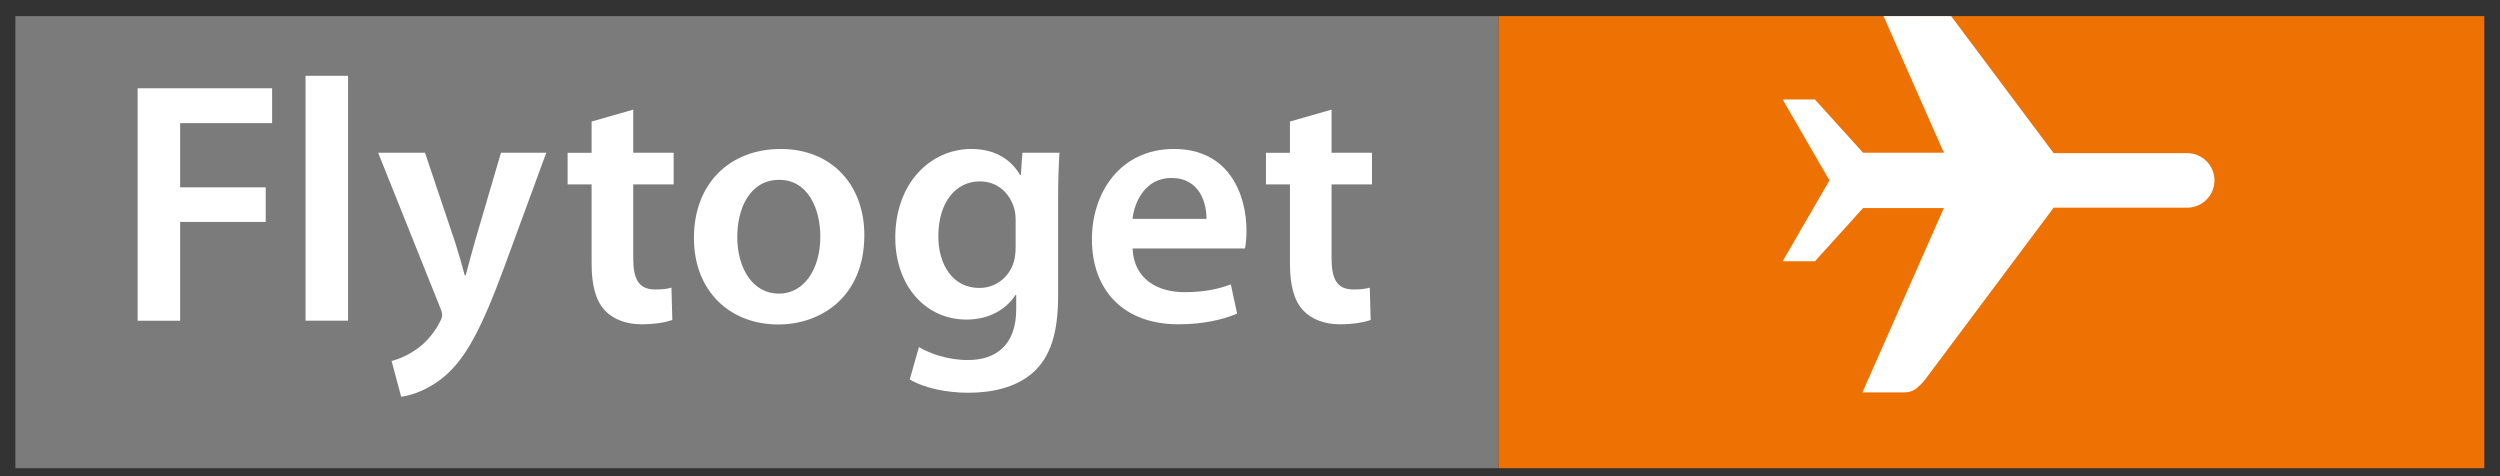
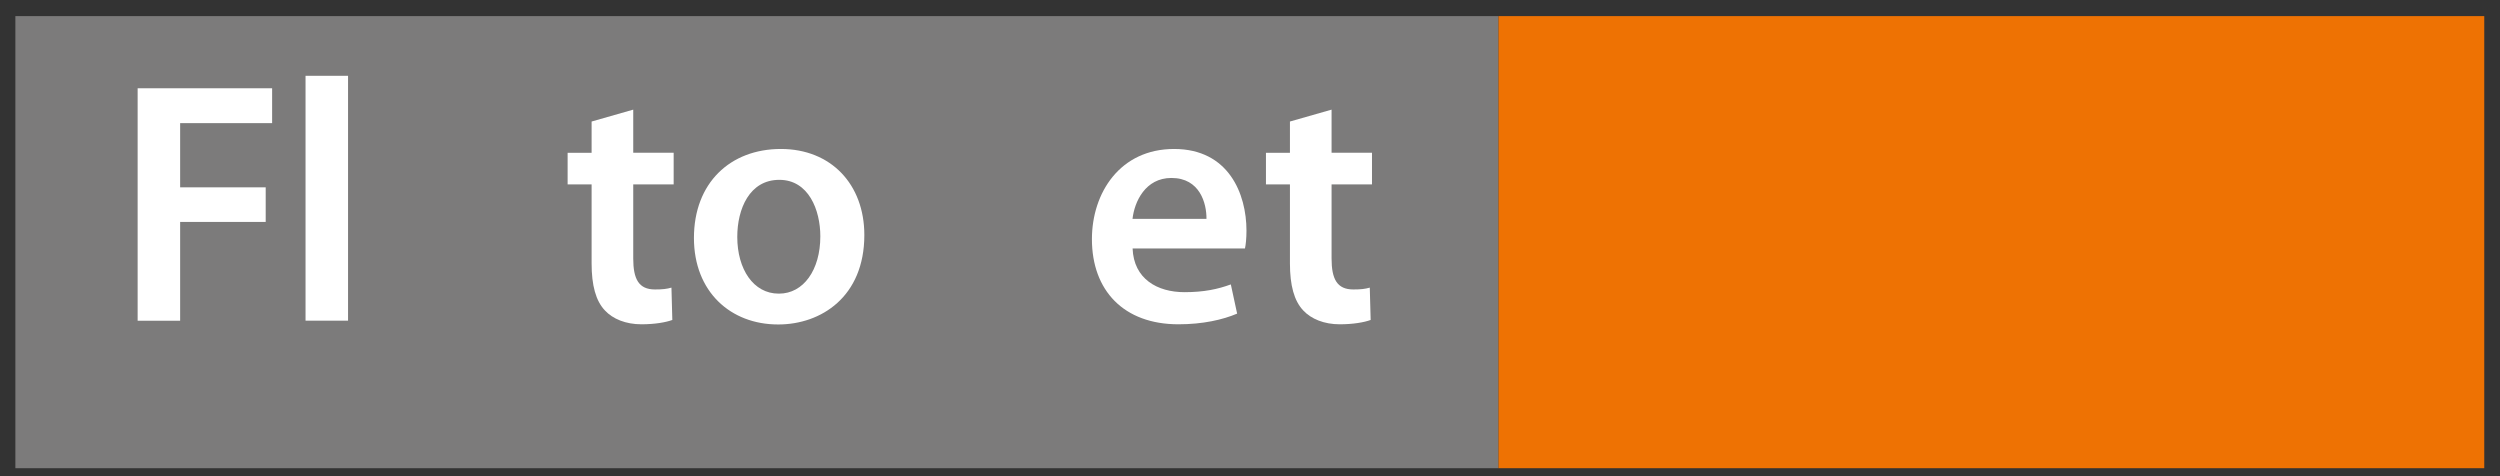
<svg xmlns="http://www.w3.org/2000/svg" version="1.1" width="1024" height="195" id="svg20754">
  <rect width="100%" height="100%" fill="#333333" stroke="none" />
  <defs id="defs20756" />
  <g transform="translate(0,-573)" id="layer1">
    <g transform="matrix(17.086,0,0,-17.086,-2857.06,8951.312)" id="g20703">
      <path d="m 167.585,479.137 35.554,0 0,10.838 -35.554,0 0,-10.838 z" id="path3392" style="fill:#7c7b7b;fill-opacity:1;fill-rule:nonzero;stroke:none" />
      <path d="m 203.139,479.137 23.632,0 0,10.838 -23.632,0 0,-10.838 z" id="path3394" style="fill:#ee7203;fill-opacity:1;fill-rule:nonzero;stroke:none" />
      <g transform="translate(212.369,489.975)" id="g3404">
-         <path d="m 0,0 1.447,-3.275 -1.937,0 -1.154,1.276 -0.774,0 1.122,-1.939 -1.122,-1.939 0.774,0 1.154,1.275 1.937,0 -1.952,-4.419 0.999,0 c 0.113,0 0.197,0.028 0.282,0.084 0.084,0.07 0.155,0.14 0.211,0.21 l 3.092,4.134 3.2,0 0,0 c 0.361,0 0.655,0.293 0.655,0.654 0,0.362 -0.294,0.654 -0.655,0.654 l -3.2,0 L 1.621,0 0,0 z" id="path3406" style="fill:#ffffff;fill-opacity:1;fill-rule:nonzero;stroke:none" />
-       </g>
+         </g>
      <g transform="translate(170.516,488.246)" id="g3408">
-         <path d="m 0,0 3.224,0 0,-0.837 -2.205,0 0,-1.538 2.051,0 0,-0.83 -2.051,0 0,-2.368 L 0,-5.573 0,0 z" id="path3410" style="fill:#ffffff;fill-opacity:1;fill-rule:nonzero;stroke:none" />
+         <path d="m 0,0 3.224,0 0,-0.837 -2.205,0 0,-1.538 2.051,0 0,-0.83 -2.051,0 0,-2.368 L 0,-5.573 0,0 " id="path3410" style="fill:#ffffff;fill-opacity:1;fill-rule:nonzero;stroke:none" />
      </g>
      <path d="m 174.541,488.544 1.019,0 0,-5.87 -1.019,0 0,5.87 z" id="path3412" style="fill:#ffffff;fill-opacity:1;fill-rule:nonzero;stroke:none" />
      <g transform="translate(177.405,486.699)" id="g3414">
-         <path d="m 0,0 0.726,-2.158 c 0.08,-0.249 0.167,-0.556 0.227,-0.78 l 0.023,0 c 0.063,0.226 0.138,0.529 0.214,0.789 L 1.821,0 2.907,0 1.898,-2.747 C 1.345,-4.249 0.971,-4.917 0.497,-5.334 0.097,-5.683 -0.318,-5.815 -0.571,-5.849 l -0.23,0.857 c 0.171,0.043 0.384,0.134 0.589,0.277 0.193,0.128 0.418,0.366 0.559,0.642 0.04,0.07 0.064,0.129 0.064,0.179 0,0.044 -0.012,0.104 -0.054,0.198 L -1.123,0 0,0 z" id="path3416" style="fill:#ffffff;fill-opacity:1;fill-rule:nonzero;stroke:none" />
-       </g>
+         </g>
      <g transform="translate(182.397,487.733)" id="g3418">
        <path d="m 0,0 0,-1.034 0.969,0 0,-0.758 -0.969,0 0,-1.777 c 0,-0.492 0.131,-0.742 0.521,-0.742 0.185,0 0.28,0.012 0.395,0.044 l 0.021,-0.775 c -0.153,-0.057 -0.42,-0.104 -0.741,-0.104 -0.375,0 -0.686,0.128 -0.875,0.332 -0.219,0.231 -0.319,0.601 -0.319,1.129 l 0,1.893 -0.575,0 0,0.758 0.575,0 0,0.749 L 0,0 z" id="path3420" style="fill:#ffffff;fill-opacity:1;fill-rule:nonzero;stroke:none" />
      </g>
      <g transform="translate(185.892,483.322)" id="g3422">
        <path d="M 0,0 C 0.584,0 0.99,0.564 0.99,1.374 0.99,2.006 0.709,2.728 0.007,2.728 -0.708,2.728 -1.001,2.031 -1.001,1.36 -1.001,0.586 -0.614,0 -0.008,0 L 0,0 z m -0.024,-0.739 c -1.136,0 -2.016,0.783 -2.016,2.074 0,1.32 0.871,2.133 2.084,2.133 1.199,0 2.001,-0.844 2.001,-2.064 0,-1.48 -1.039,-2.143 -2.061,-2.143 l -0.008,0 z" id="path3424" style="fill:#ffffff;fill-opacity:1;fill-rule:nonzero;stroke:none" />
      </g>
      <g transform="translate(191.564,485.084)" id="g3426">
-         <path d="m 0,0 c 0,0.098 -0.009,0.193 -0.032,0.274 -0.108,0.374 -0.399,0.655 -0.832,0.655 -0.565,0 -0.989,-0.494 -0.989,-1.316 0,-0.683 0.346,-1.239 0.984,-1.239 0.383,0 0.707,0.246 0.823,0.617 C -0.013,-0.904 0,-0.767 0,-0.652 L 0,0 z m 1.018,-1.824 c 0,-0.845 -0.171,-1.444 -0.596,-1.825 -0.421,-0.373 -1.004,-0.489 -1.559,-0.489 -0.511,0 -1.056,0.111 -1.401,0.319 l 0.22,0.776 c 0.259,-0.155 0.689,-0.311 1.175,-0.311 0.661,0 1.157,0.349 1.157,1.216 l 0,0.344 -0.017,0 c -0.229,-0.351 -0.639,-0.59 -1.173,-0.59 -0.998,0 -1.709,0.828 -1.709,1.963 0,1.328 0.86,2.127 1.822,2.127 0.618,0 0.979,-0.294 1.172,-0.627 l 0.016,0 0.037,0.536 0.89,0 C 1.033,1.344 1.018,1.01 1.018,0.459 l 0,-2.283 z" id="path3428" style="fill:#ffffff;fill-opacity:1;fill-rule:nonzero;stroke:none" />
-       </g>
+         </g>
      <g transform="translate(196.139,485.114)" id="g3430">
        <path d="M 0,0 C 0.004,0.373 -0.158,0.981 -0.84,0.981 -1.466,0.981 -1.727,0.412 -1.773,0 L 0,0 z m -1.771,-0.709 c 0.027,-0.73 0.592,-1.048 1.244,-1.048 0.468,0 0.803,0.073 1.111,0.186 l 0.151,-0.7 c -0.345,-0.147 -0.823,-0.256 -1.408,-0.256 -1.308,0 -2.073,0.808 -2.073,2.041 0,1.111 0.674,2.162 1.97,2.162 1.309,0 1.735,-1.076 1.735,-1.958 0,-0.189 -0.017,-0.341 -0.036,-0.427 l -2.694,0 z" id="path3432" style="fill:#ffffff;fill-opacity:1;fill-rule:nonzero;stroke:none" />
      </g>
      <g transform="translate(199.138,487.733)" id="g3434">
        <path d="m 0,0 0,-1.034 0.969,0 0,-0.758 -0.969,0 0,-1.777 c 0,-0.492 0.131,-0.742 0.521,-0.742 0.185,0 0.28,0.012 0.395,0.044 l 0.021,-0.775 c -0.153,-0.057 -0.42,-0.104 -0.741,-0.104 -0.375,0 -0.686,0.128 -0.875,0.332 -0.219,0.231 -0.319,0.601 -0.319,1.129 l 0,1.893 -0.575,0 0,0.758 0.575,0 0,0.749 L 0,0 z" id="path3436" style="fill:#ffffff;fill-opacity:1;fill-rule:nonzero;stroke:none" />
      </g>
    </g>
  </g>
</svg>